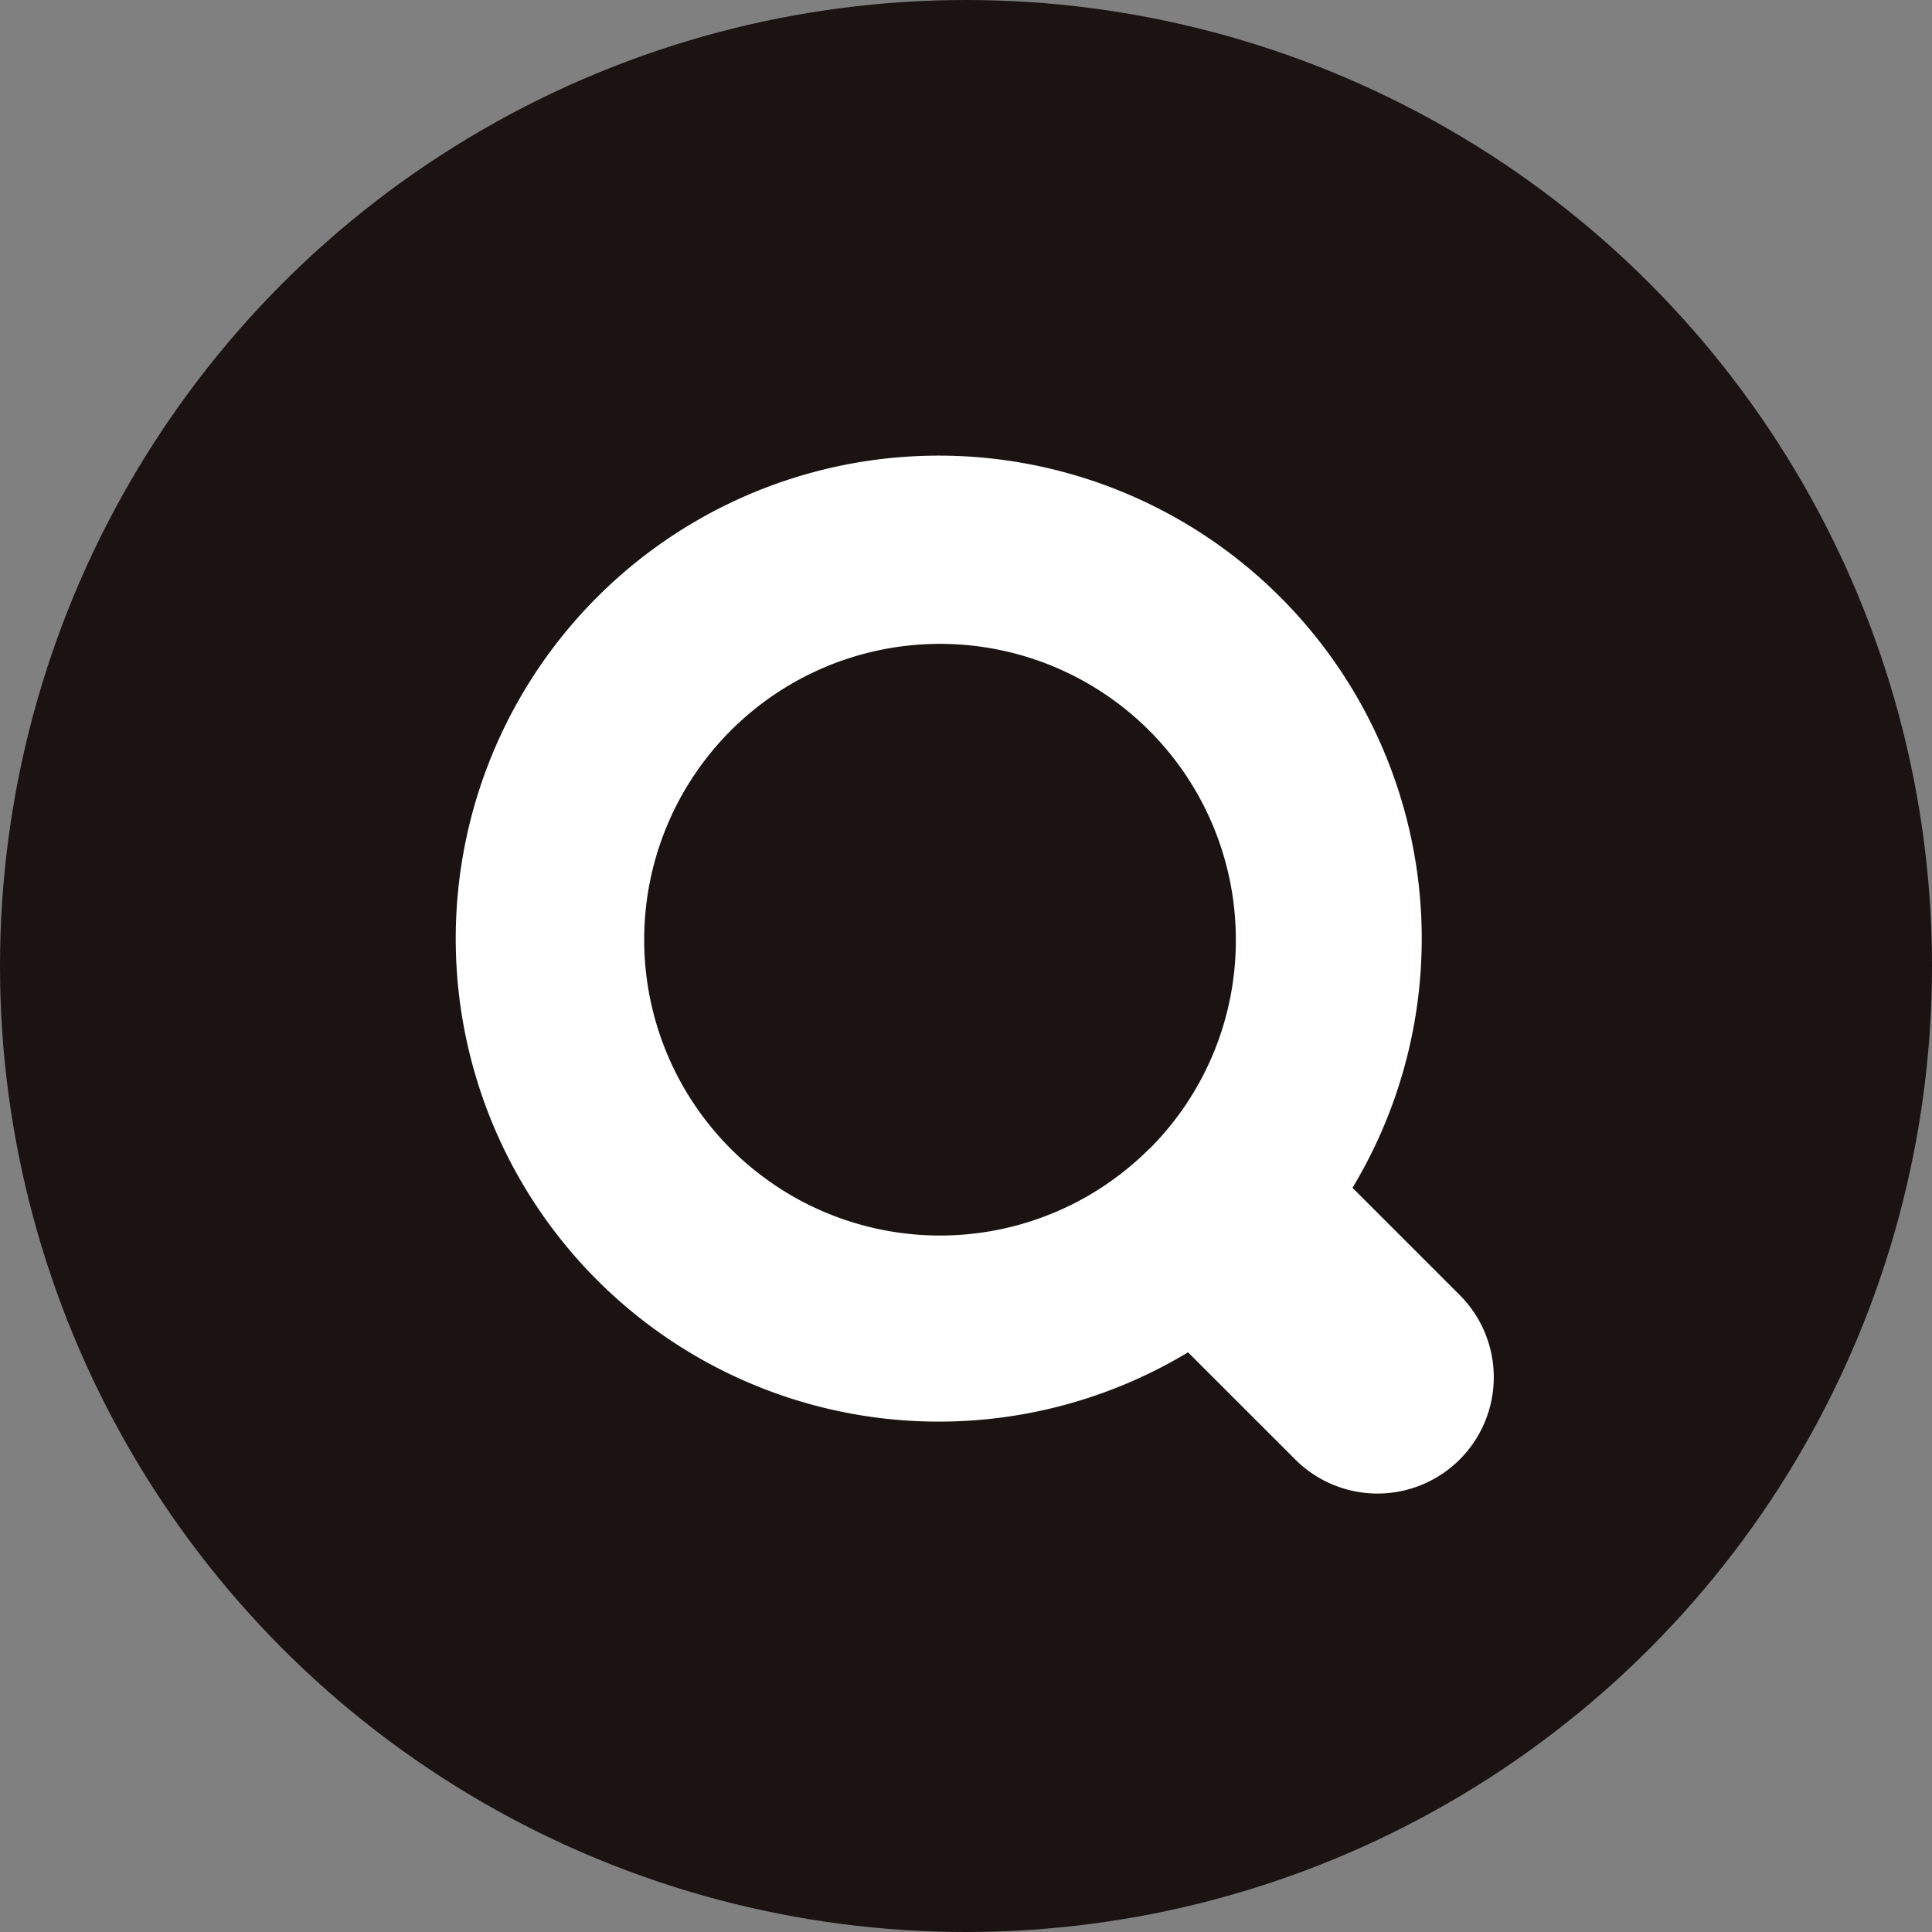
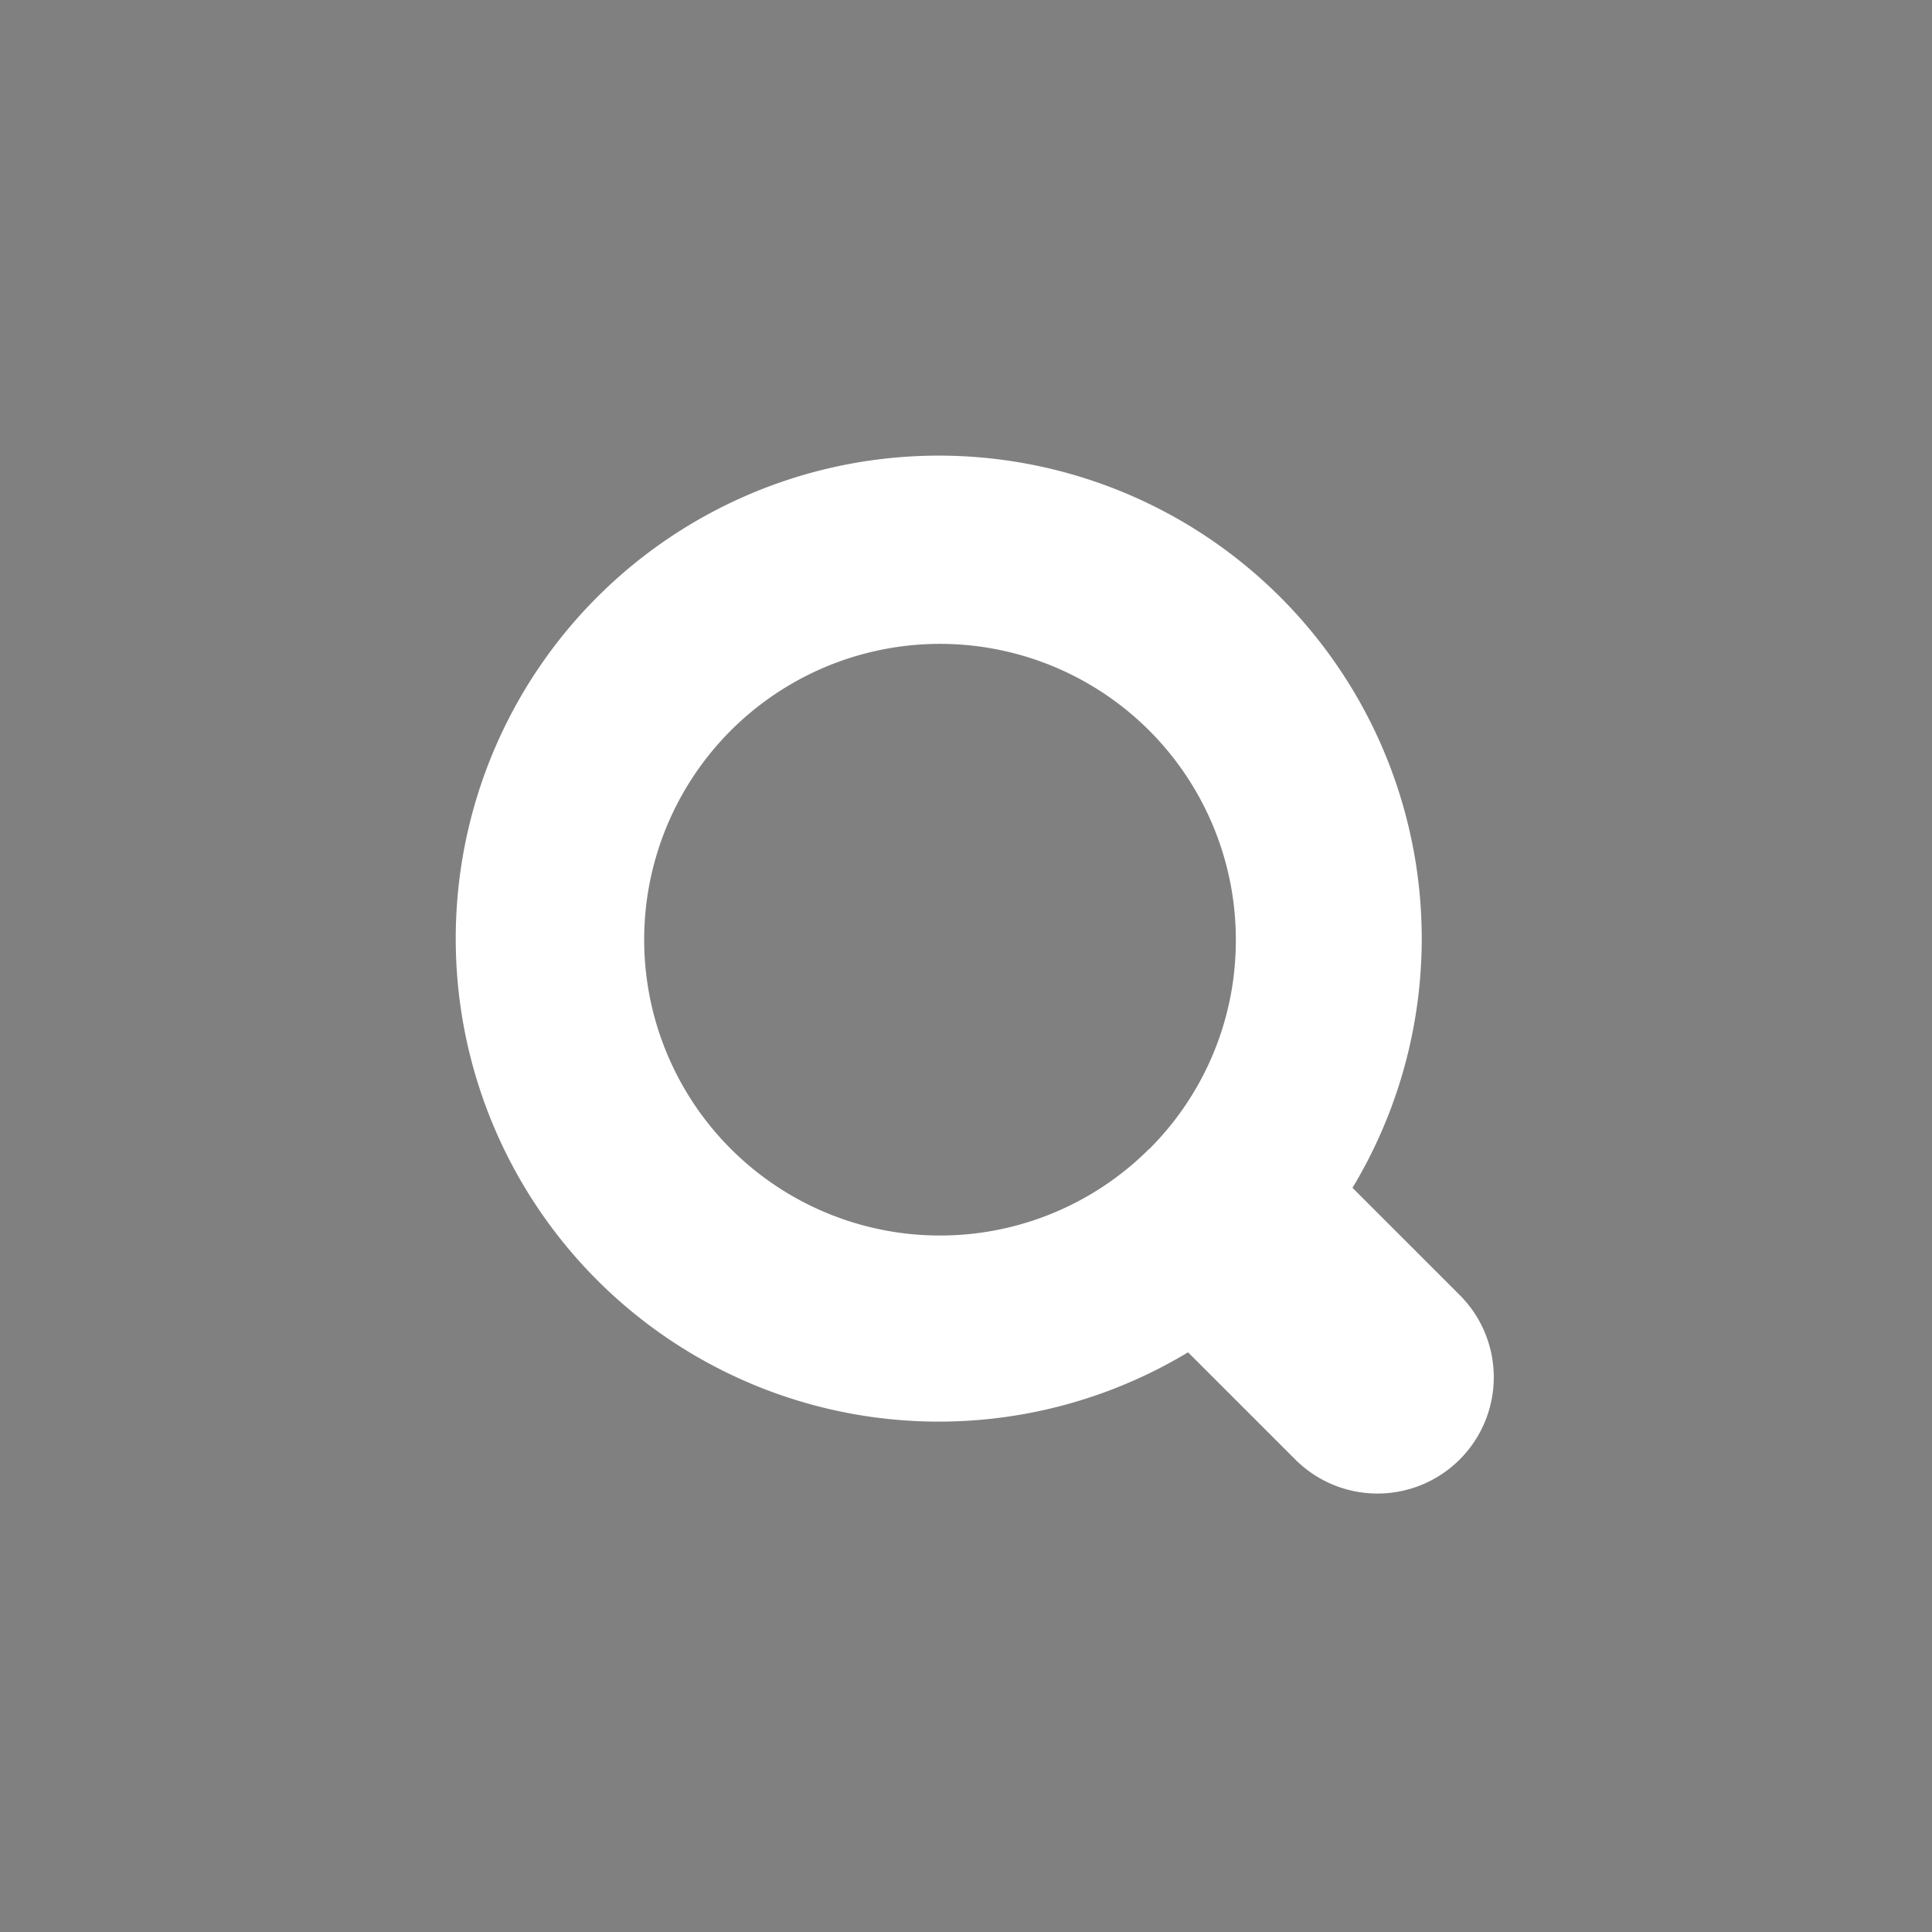
<svg xmlns="http://www.w3.org/2000/svg" viewBox="0 0 42 42">
  <rect x="0" y="0" width="42" height="42" fill="#808080" stroke="none" />
  <g transform="translate(-674 -1554)">
-     <circle cx="21" cy="21" r="21" transform="translate(674 1554)" fill="#1a1311" />
    <g transform="translate(683.957 1563.958)">
      <path d="M21.757,18.2l-2.316-2.316a10.5,10.5,0,1,0-3.575,3.576l2.315,2.314A2.528,2.528,0,1,0,21.757,18.2Zm-6.736-3.162A6.431,6.431,0,1,1,16.905,10.5,6.4,6.4,0,0,1,15.021,15.043Z" transform="translate(0.004 -0.02)" fill="#fff" />
    </g>
  </g>
</svg>